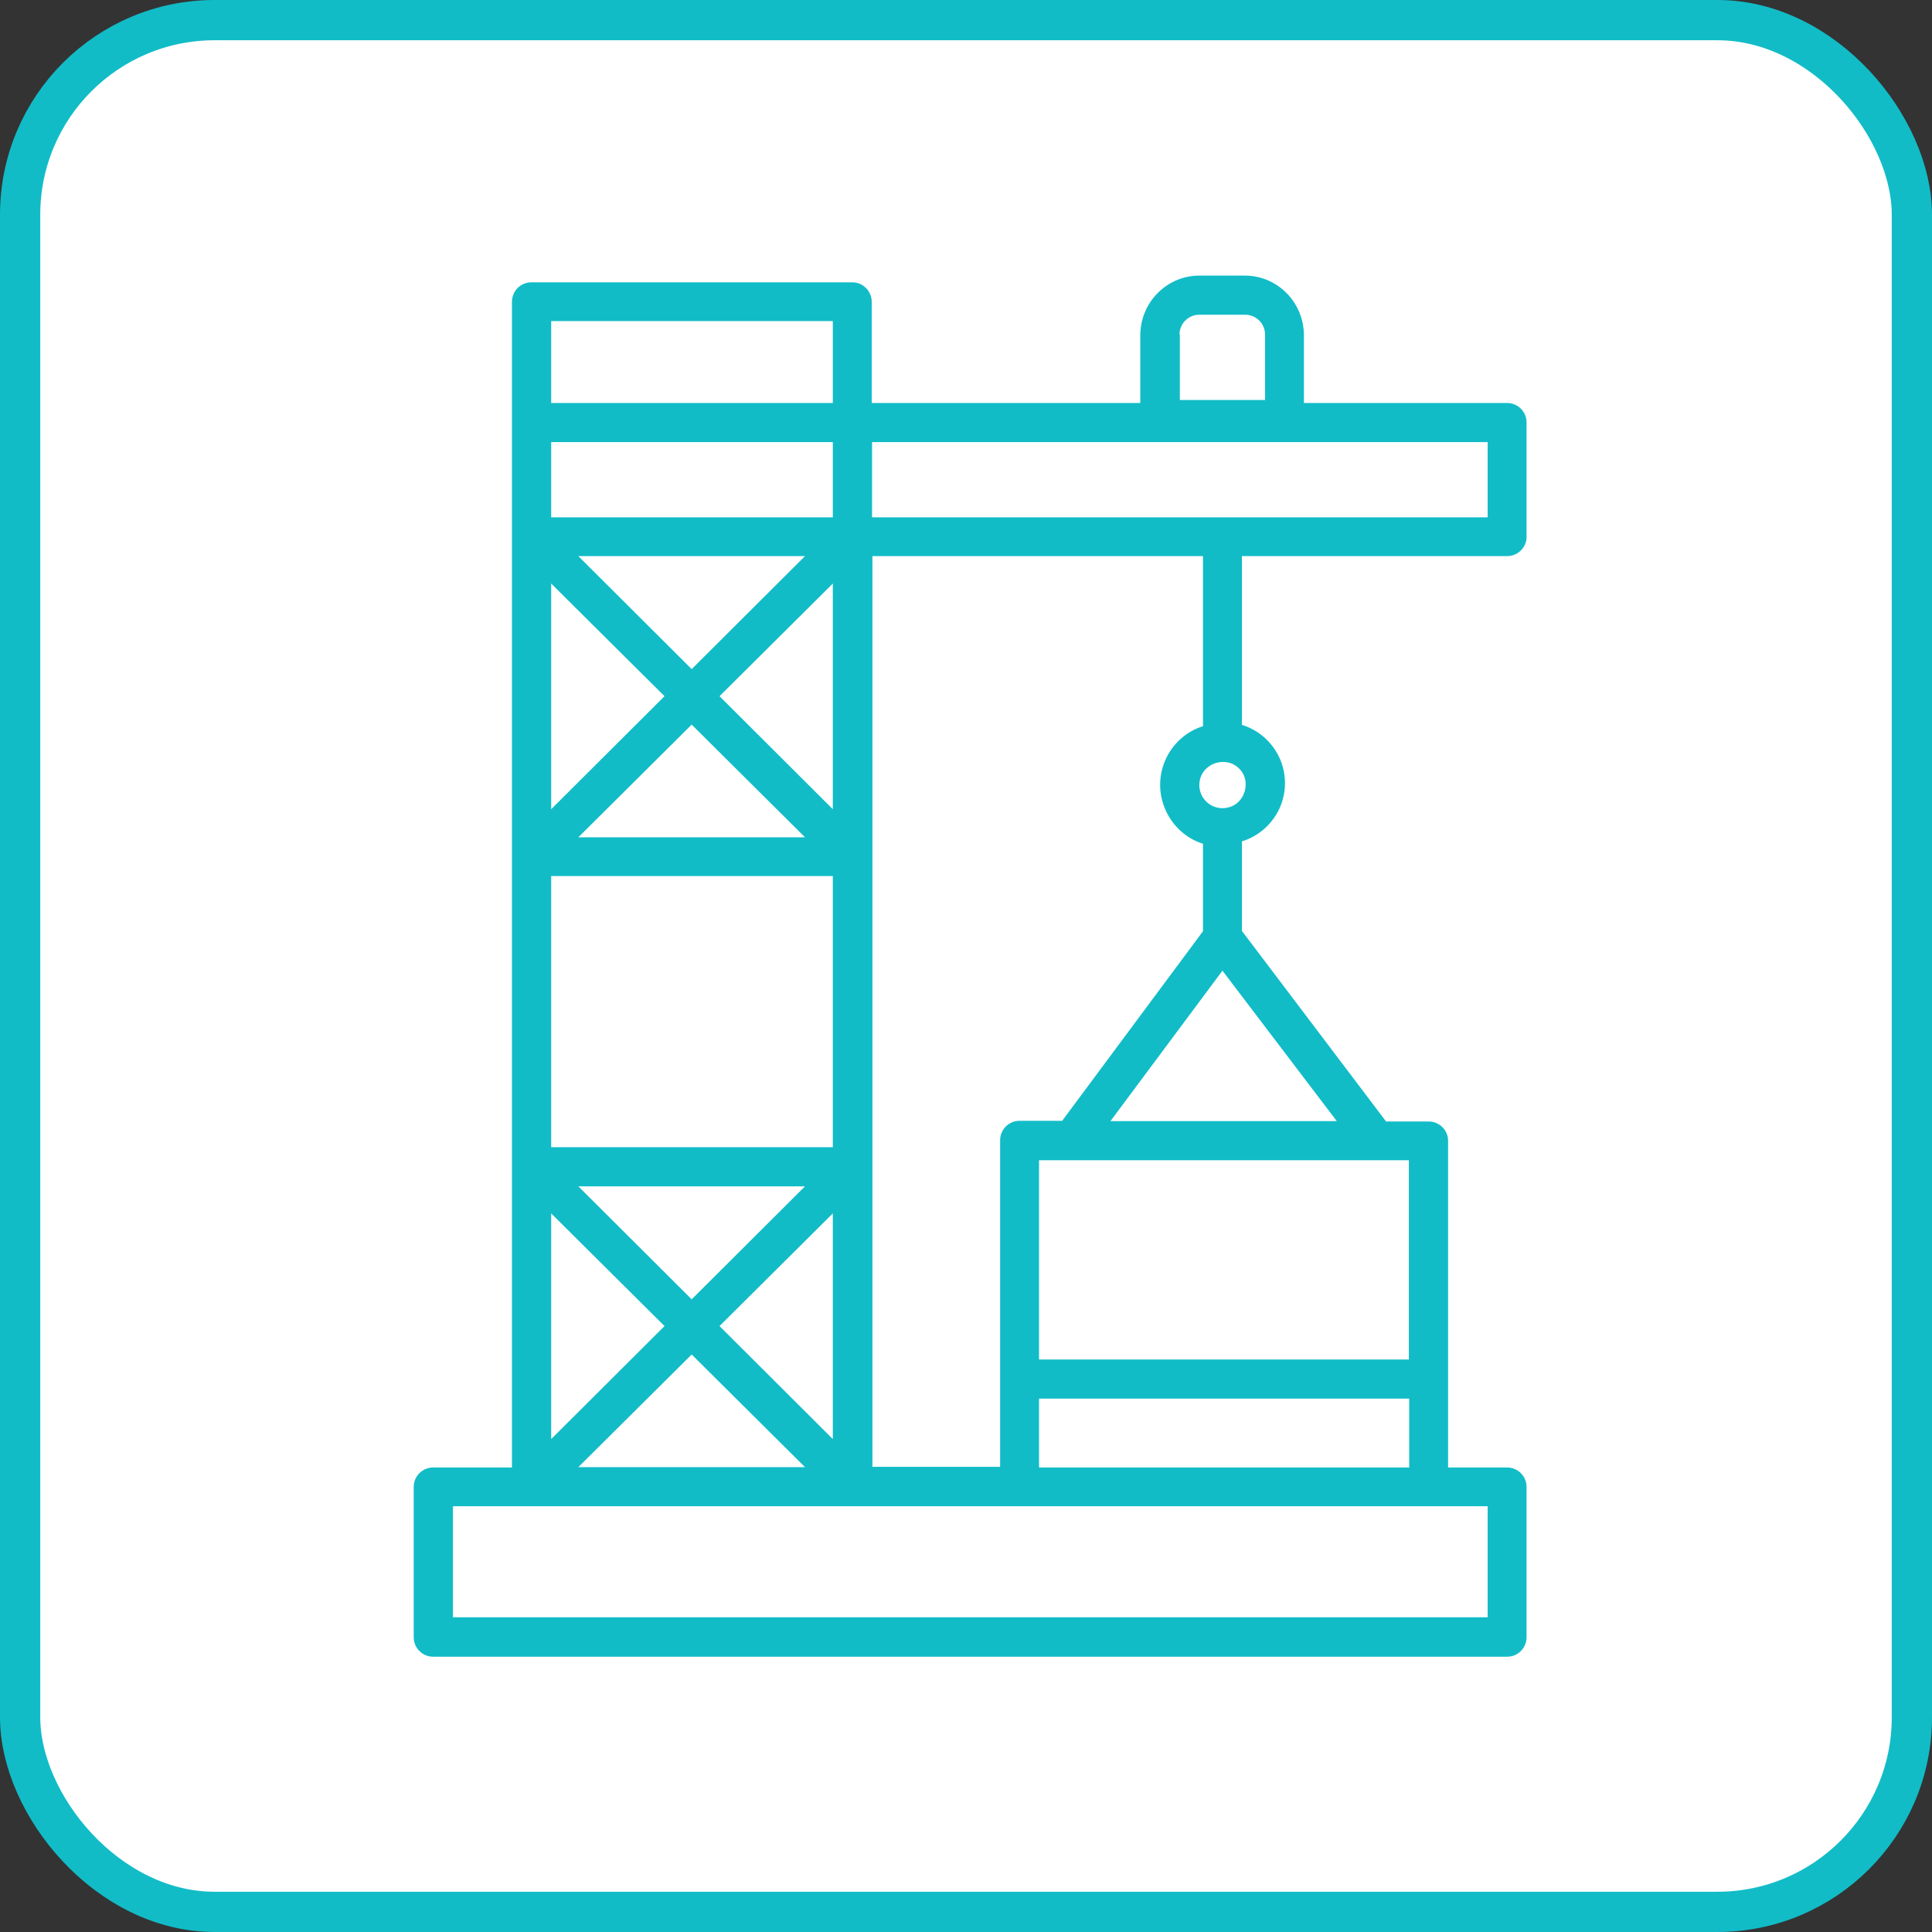
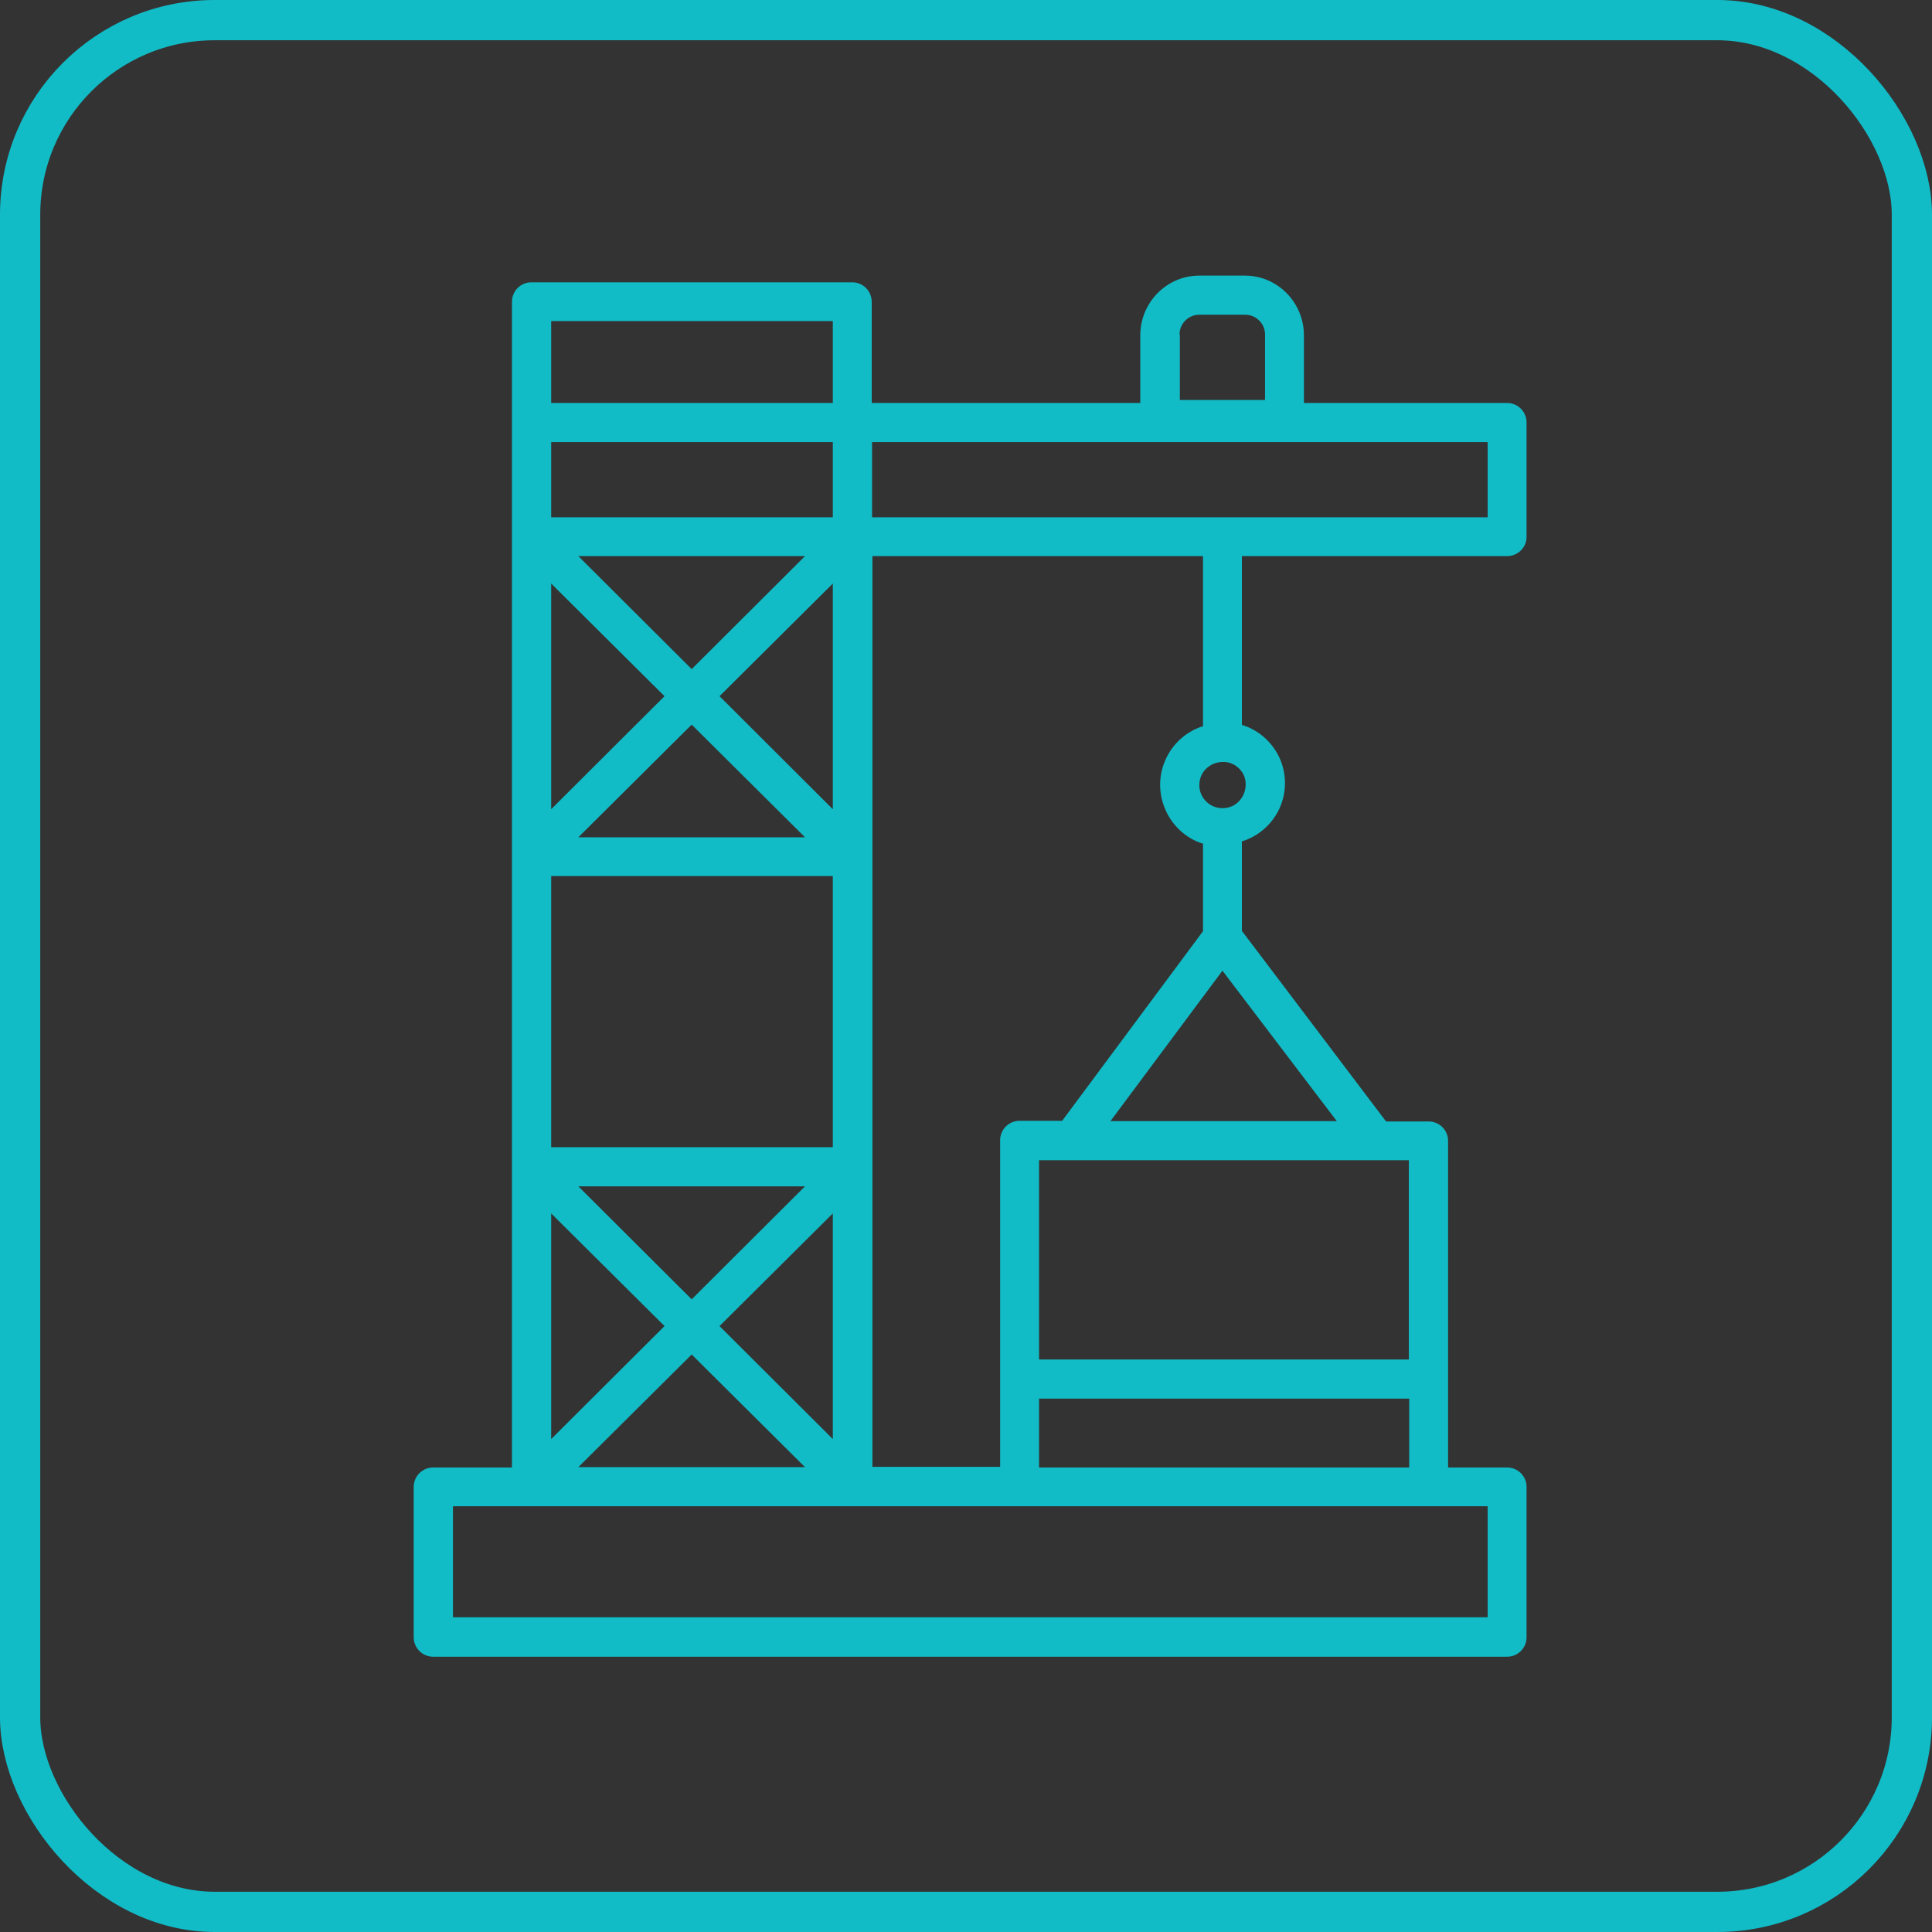
<svg xmlns="http://www.w3.org/2000/svg" width="72" height="72" viewBox="0 0 72 72" fill="none">
  <rect x="0" y="0" width="72" height="72" fill="#333333" stroke="none" />
  <g id="enaploIcon">
-     <rect x="0.75" y="0.75" width="70.5" height="70.5" rx="7.25" fill="white" />
    <rect x="0.75" y="0.75" width="70.5" height="70.5" rx="7.25" stroke="#11BCC7" stroke-width="1.5" />
-     <path id="Vector" d="M56.165 20.725C56.565 20.725 56.89 20.401 56.89 20.015V15.741C56.89 15.554 56.815 15.367 56.678 15.23C56.54 15.093 56.353 15.018 56.165 15.018H48.593V12.502C48.593 11.268 47.606 10.271 46.394 10.271H44.695C43.483 10.271 42.495 11.268 42.495 12.502V15.018H32.487V11.256C32.487 10.845 32.162 10.521 31.762 10.521H19.804C19.616 10.521 19.429 10.595 19.291 10.732C19.154 10.87 19.079 11.056 19.079 11.256V54.689H16.143C15.743 54.689 15.418 55.013 15.418 55.411V61.018C15.418 61.417 15.743 61.741 16.143 61.741H56.165C56.565 61.741 56.89 61.417 56.89 61.018V55.411C56.89 55.013 56.565 54.689 56.165 54.689H53.966V42.516C53.966 42.117 53.641 41.794 53.241 41.794H51.654L46.282 34.692V31.353L46.369 31.328C46.956 31.116 47.419 30.692 47.681 30.132C47.931 29.583 47.956 28.96 47.743 28.387C47.506 27.764 47.006 27.266 46.369 27.042L46.282 27.017V20.725H56.165ZM43.957 12.464C43.957 12.066 44.282 11.729 44.695 11.729H46.407C46.806 11.729 47.144 12.053 47.144 12.464V14.906H43.97V12.464H43.957ZM32.499 20.725H44.832V27.067L44.745 27.091C43.545 27.528 42.933 28.861 43.383 30.057C43.62 30.692 44.12 31.191 44.745 31.415L44.832 31.44V34.704L39.584 41.769H37.997C37.597 41.769 37.272 42.093 37.272 42.491V54.664H32.512V20.725H32.499ZM38.722 52.122H52.517V54.689H38.722V52.122ZM20.541 11.966H31.037V15.018H20.541V11.966ZM20.541 16.476H31.037V19.279H20.541V16.476ZM30 31.203H21.553L25.777 27.004L30 31.203ZM21.553 20.725H30L25.777 24.936L21.553 20.725ZM26.814 25.945L31.037 21.747V30.157L26.814 25.945ZM20.541 21.747L24.765 25.945L20.541 30.157V21.747ZM20.541 32.648H31.037V42.753H20.541V32.648ZM30 54.676H21.553L25.777 50.478L30 54.676ZM21.553 44.211H30L25.777 48.422L21.553 44.211ZM26.814 49.419L31.037 45.22V53.63L26.814 49.419ZM20.541 45.22L24.765 49.419L20.541 53.63V45.22ZM55.441 56.134V60.271H16.88V56.134H55.441ZM52.504 43.239V50.664H38.722V43.239H52.504ZM49.818 41.781H41.383L45.557 36.174L49.818 41.781ZM46.407 29.06C46.456 29.322 46.394 29.583 46.231 29.795C46.069 30.007 45.819 30.119 45.557 30.119C45.082 30.119 44.695 29.733 44.695 29.259C44.695 28.998 44.807 28.749 45.02 28.587C45.219 28.425 45.494 28.362 45.757 28.412C46.069 28.474 46.344 28.736 46.407 29.06ZM32.499 19.279V16.476H55.441V19.279H32.499Z" fill="#11BCC7" />
+     <path id="Vector" d="M56.165 20.725C56.565 20.725 56.89 20.401 56.89 20.015V15.741C56.89 15.554 56.815 15.367 56.678 15.23C56.54 15.093 56.353 15.018 56.165 15.018H48.593V12.502C48.593 11.268 47.606 10.271 46.394 10.271H44.695C43.483 10.271 42.495 11.268 42.495 12.502V15.018H32.487V11.256C32.487 10.845 32.162 10.521 31.762 10.521H19.804C19.616 10.521 19.429 10.595 19.291 10.732C19.154 10.87 19.079 11.056 19.079 11.256V54.689H16.143C15.743 54.689 15.418 55.013 15.418 55.411V61.018C15.418 61.417 15.743 61.741 16.143 61.741H56.165C56.565 61.741 56.89 61.417 56.89 61.018V55.411C56.89 55.013 56.565 54.689 56.165 54.689H53.966V42.516C53.966 42.117 53.641 41.794 53.241 41.794H51.654L46.282 34.692V31.353L46.369 31.328C46.956 31.116 47.419 30.692 47.681 30.132C47.931 29.583 47.956 28.96 47.743 28.387C47.506 27.764 47.006 27.266 46.369 27.042L46.282 27.017V20.725H56.165ZM43.957 12.464C43.957 12.066 44.282 11.729 44.695 11.729H46.407C46.806 11.729 47.144 12.053 47.144 12.464V14.906H43.97V12.464H43.957M32.499 20.725H44.832V27.067L44.745 27.091C43.545 27.528 42.933 28.861 43.383 30.057C43.62 30.692 44.12 31.191 44.745 31.415L44.832 31.44V34.704L39.584 41.769H37.997C37.597 41.769 37.272 42.093 37.272 42.491V54.664H32.512V20.725H32.499ZM38.722 52.122H52.517V54.689H38.722V52.122ZM20.541 11.966H31.037V15.018H20.541V11.966ZM20.541 16.476H31.037V19.279H20.541V16.476ZM30 31.203H21.553L25.777 27.004L30 31.203ZM21.553 20.725H30L25.777 24.936L21.553 20.725ZM26.814 25.945L31.037 21.747V30.157L26.814 25.945ZM20.541 21.747L24.765 25.945L20.541 30.157V21.747ZM20.541 32.648H31.037V42.753H20.541V32.648ZM30 54.676H21.553L25.777 50.478L30 54.676ZM21.553 44.211H30L25.777 48.422L21.553 44.211ZM26.814 49.419L31.037 45.22V53.63L26.814 49.419ZM20.541 45.22L24.765 49.419L20.541 53.63V45.22ZM55.441 56.134V60.271H16.88V56.134H55.441ZM52.504 43.239V50.664H38.722V43.239H52.504ZM49.818 41.781H41.383L45.557 36.174L49.818 41.781ZM46.407 29.06C46.456 29.322 46.394 29.583 46.231 29.795C46.069 30.007 45.819 30.119 45.557 30.119C45.082 30.119 44.695 29.733 44.695 29.259C44.695 28.998 44.807 28.749 45.02 28.587C45.219 28.425 45.494 28.362 45.757 28.412C46.069 28.474 46.344 28.736 46.407 29.06ZM32.499 19.279V16.476H55.441V19.279H32.499Z" fill="#11BCC7" />
  </g>
</svg>